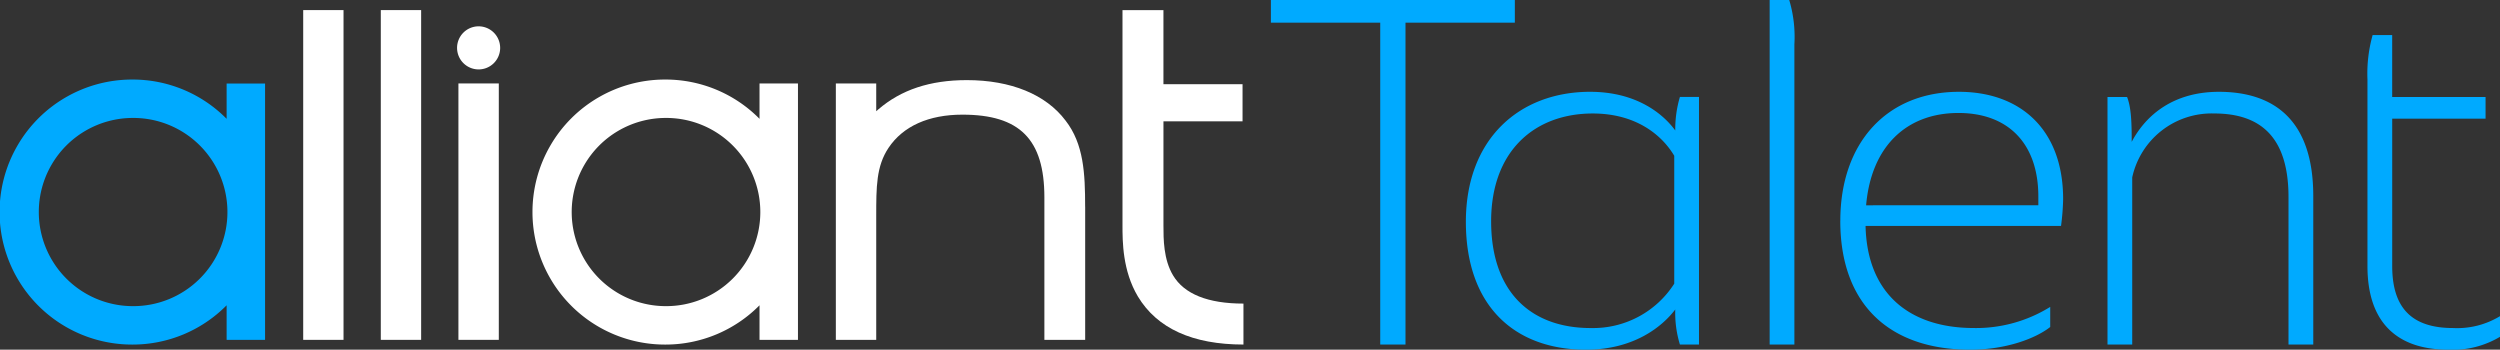
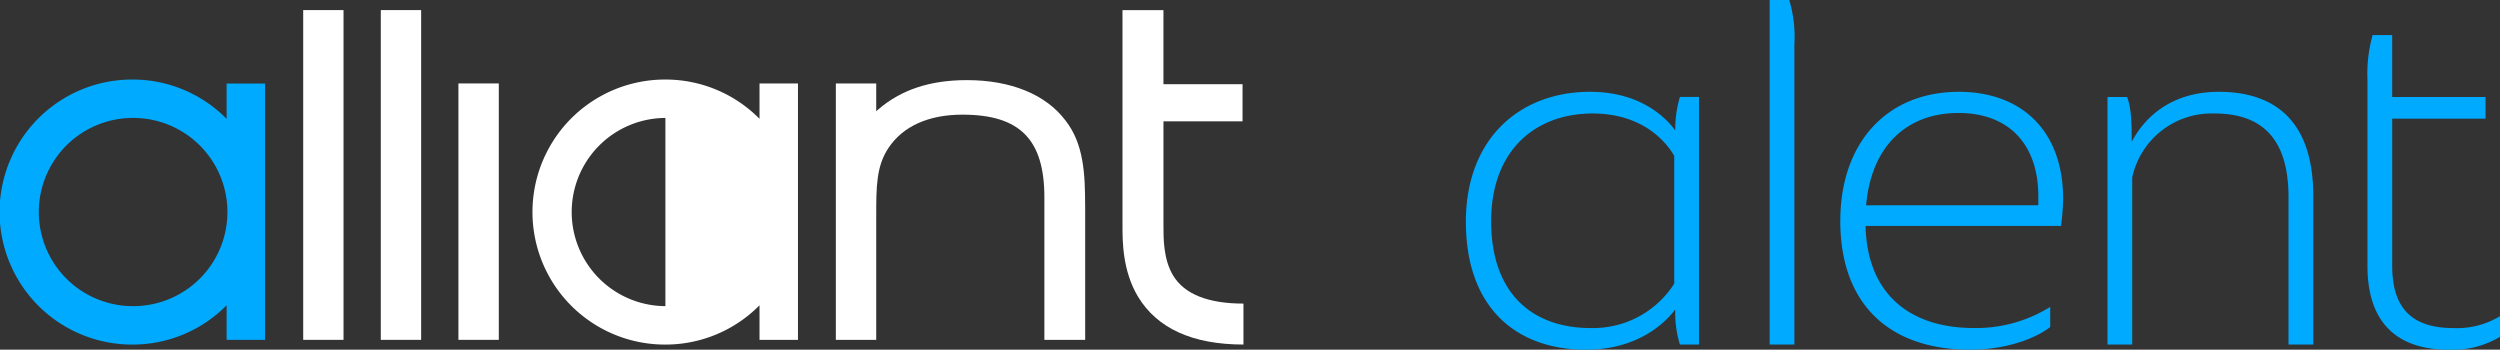
<svg xmlns="http://www.w3.org/2000/svg" width="357.707" height="50.035" viewBox="0 0 357.707 50.035">
  <rect x="0" y="0" width="357.707" height="50.035" fill="#333333" stroke="none" />
  <g id="Group_6326" data-name="Group 6326" transform="translate(-155 -66)">
-     <path id="Path_21368" data-name="Path 21368" d="M276.461,0V3.247h15.645V49.3h3.616V3.247h15.645V0Z" transform="translate(60.381 66)" fill="#0af" />
    <path id="Path_21369" data-name="Path 21369" d="M336.66,19.971c6.568,0,10.4,3.1,12.176,5.534a16.257,16.257,0,0,1,.664-4.8h2.731V56.132H349.5a15.574,15.574,0,0,1-.664-5.019c-1.845,2.436-5.9,5.757-12.767,5.757-10.184,0-17.195-6.2-17.195-18.3,0-11.882,7.675-18.6,17.786-18.6m.074,33.8a13.772,13.772,0,0,0,11.955-6.346v-18.3c-1.845-3.1-5.609-6.051-11.661-6.051-8.265,0-14.538,5.313-14.538,15.424,0,10.258,5.83,15.276,14.243,15.276" transform="translate(45.866 59.165)" fill="#0af" />
    <path id="Path_21370" data-name="Path 21370" d="M384.96,0h2.8a18.4,18.4,0,0,1,.738,6.347V49.3H384.96Z" transform="translate(23.248 66)" fill="#0af" />
    <path id="Path_21371" data-name="Path 21371" d="M400.33,38.42c0-11.143,6.642-18.449,16.974-18.449,8.708,0,14.907,5.314,14.907,15.35a33.637,33.637,0,0,1-.3,3.837h-27.97c.221,9.816,6.42,14.612,15.5,14.612a20.089,20.089,0,0,0,10.922-3.025v2.878c-2.067,1.623-6.273,3.247-11.439,3.247-11.513,0-18.6-6.421-18.6-18.45m28.339-2.213V34.952C428.669,27.5,424.462,23,417.23,23c-7.379,0-12.472,4.723-13.21,13.21Z" transform="translate(17.988 59.165)" fill="#0af" />
    <path id="Path_21372" data-name="Path 21372" d="M458.45,20.71h2.8c.59,1.475.664,3.616.664,6.346v.074c2.067-3.912,6.052-7.158,12.472-7.158,7.75,0,13.506,3.911,13.506,14.907V56.133h-3.543V35.027c0-8.561-3.985-11.955-10.627-11.955a11.627,11.627,0,0,0-11.734,9.151V56.133H458.45Z" transform="translate(-1.904 59.165)" fill="#0af" />
    <path id="Path_21373" data-name="Path 21373" d="M515.738,7.63h2.8v8.856H531.9v3.1H518.542V40.692c0,6.2,3.026,8.855,8.709,8.855a11.8,11.8,0,0,0,6.715-1.7V50.8a13.122,13.122,0,0,1-7.379,1.844c-7.381,0-11.586-3.911-11.586-11.955V13.976a20.391,20.391,0,0,1,.738-6.346" transform="translate(-21.258 63.389)" fill="#0af" />
    <path id="Path_21374" data-name="Path 21374" d="M261.488,44.192v5.859c-7.277,0-12.355-2.31-15.1-6.87-2.208-3.694-2.208-7.906-2.208-10.173V2.2h5.859V12.8h11.319v5.316H250.041V33.008c0,1.936,0,4.857,1.376,7.15,1.6,2.674,4.993,4.033,10.071,4.033" transform="translate(71.429 65.247)" fill="#fff" />
    <path id="Path_21375" data-name="Path 21375" d="M32.426,17.873v5.049A18.877,18.877,0,0,0,18.96,17.3H18.9a18.96,18.96,0,0,0,0,37.921h.061A18.894,18.894,0,0,0,32.426,49.6v4.95h5.5V17.873ZM18.96,49.722H18.9a13.464,13.464,0,0,1,0-26.927h.061a13.464,13.464,0,1,1,0,26.927" transform="translate(155 60.081)" fill="#0af" />
-     <path id="Path_21376" data-name="Path 21376" d="M148.35,17.86v5.061A18.877,18.877,0,0,0,134.884,17.3h-.061a18.96,18.96,0,0,0,0,37.921h.061A18.894,18.894,0,0,0,148.35,49.6v4.95h5.5V17.86ZM134.884,49.722h-.061a13.464,13.464,0,0,1,0-26.927h.061a13.464,13.464,0,1,1,0,26.927" transform="translate(115.325 60.081)" fill="#fff" />
+     <path id="Path_21376" data-name="Path 21376" d="M148.35,17.86v5.061A18.877,18.877,0,0,0,134.884,17.3h-.061a18.96,18.96,0,0,0,0,37.921h.061A18.894,18.894,0,0,0,148.35,49.6v4.95h5.5V17.86ZM134.884,49.722h-.061a13.464,13.464,0,0,1,0-26.927h.061" transform="translate(115.325 60.081)" fill="#fff" />
    <rect id="Rectangle_3646" data-name="Rectangle 3646" width="5.772" height="47.183" transform="translate(209.486 67.444)" fill="#fff" />
    <rect id="Rectangle_3647" data-name="Rectangle 3647" width="5.769" height="47.183" transform="translate(198.383 67.444)" fill="#fff" />
    <rect id="Rectangle_3648" data-name="Rectangle 3648" width="5.777" height="36.688" transform="translate(220.593 77.939)" fill="#fff" />
    <path id="Path_21377" data-name="Path 21377" d="M217.5,35.541V54.593h-5.837V34.213c0-8.305-3.511-11.841-11.721-11.841-4.834,0-8.5,1.643-10.582,4.754-1.757,2.629-1.757,5.608-1.757,9.75V54.593h-5.778V17.908h5.778V21.88l.285-.249c3.279-2.828,7.425-4.2,12.681-4.2,6.3,0,11.31,2.049,14.125,5.79,2.6,3.343,2.8,7.563,2.8,12.317" transform="translate(92.77 60.033)" fill="#fff" />
-     <path id="Path_21378" data-name="Path 21378" d="M105.594,8.817A3.083,3.083,0,1,1,102.5,5.726a3.087,3.087,0,0,1,3.093,3.091" transform="translate(120.971 64.041)" fill="#fff" />
  </g>
</svg>